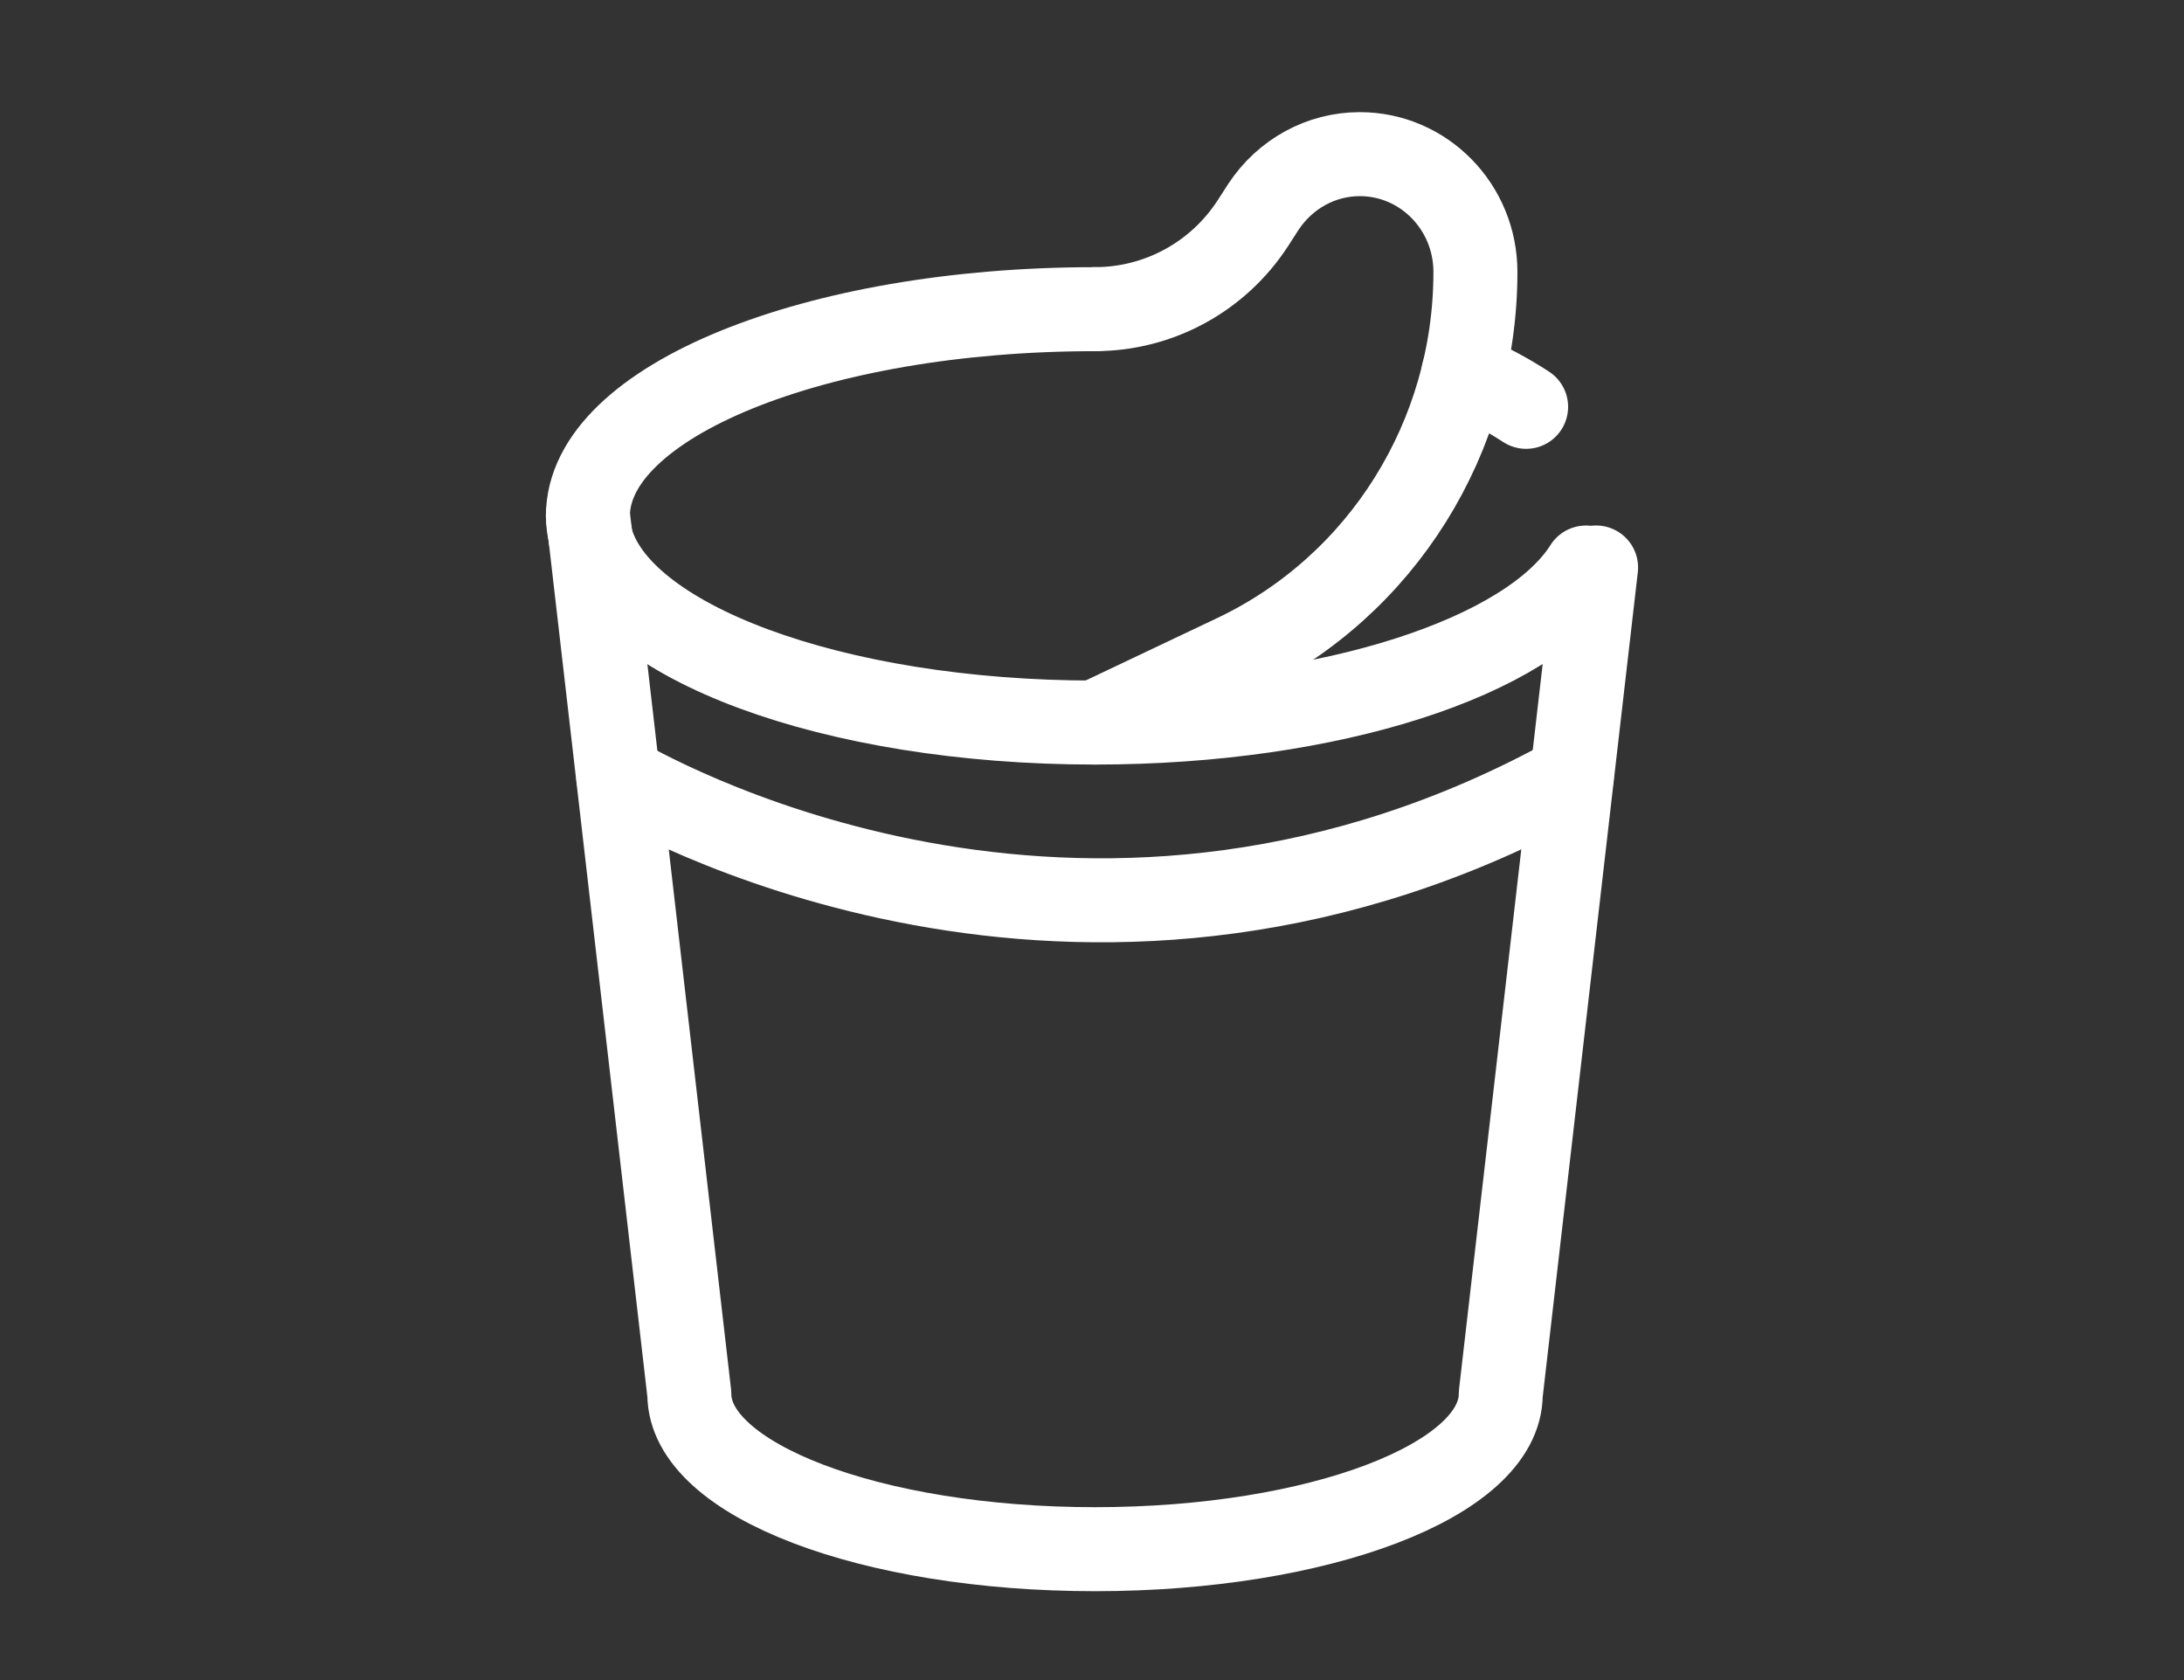
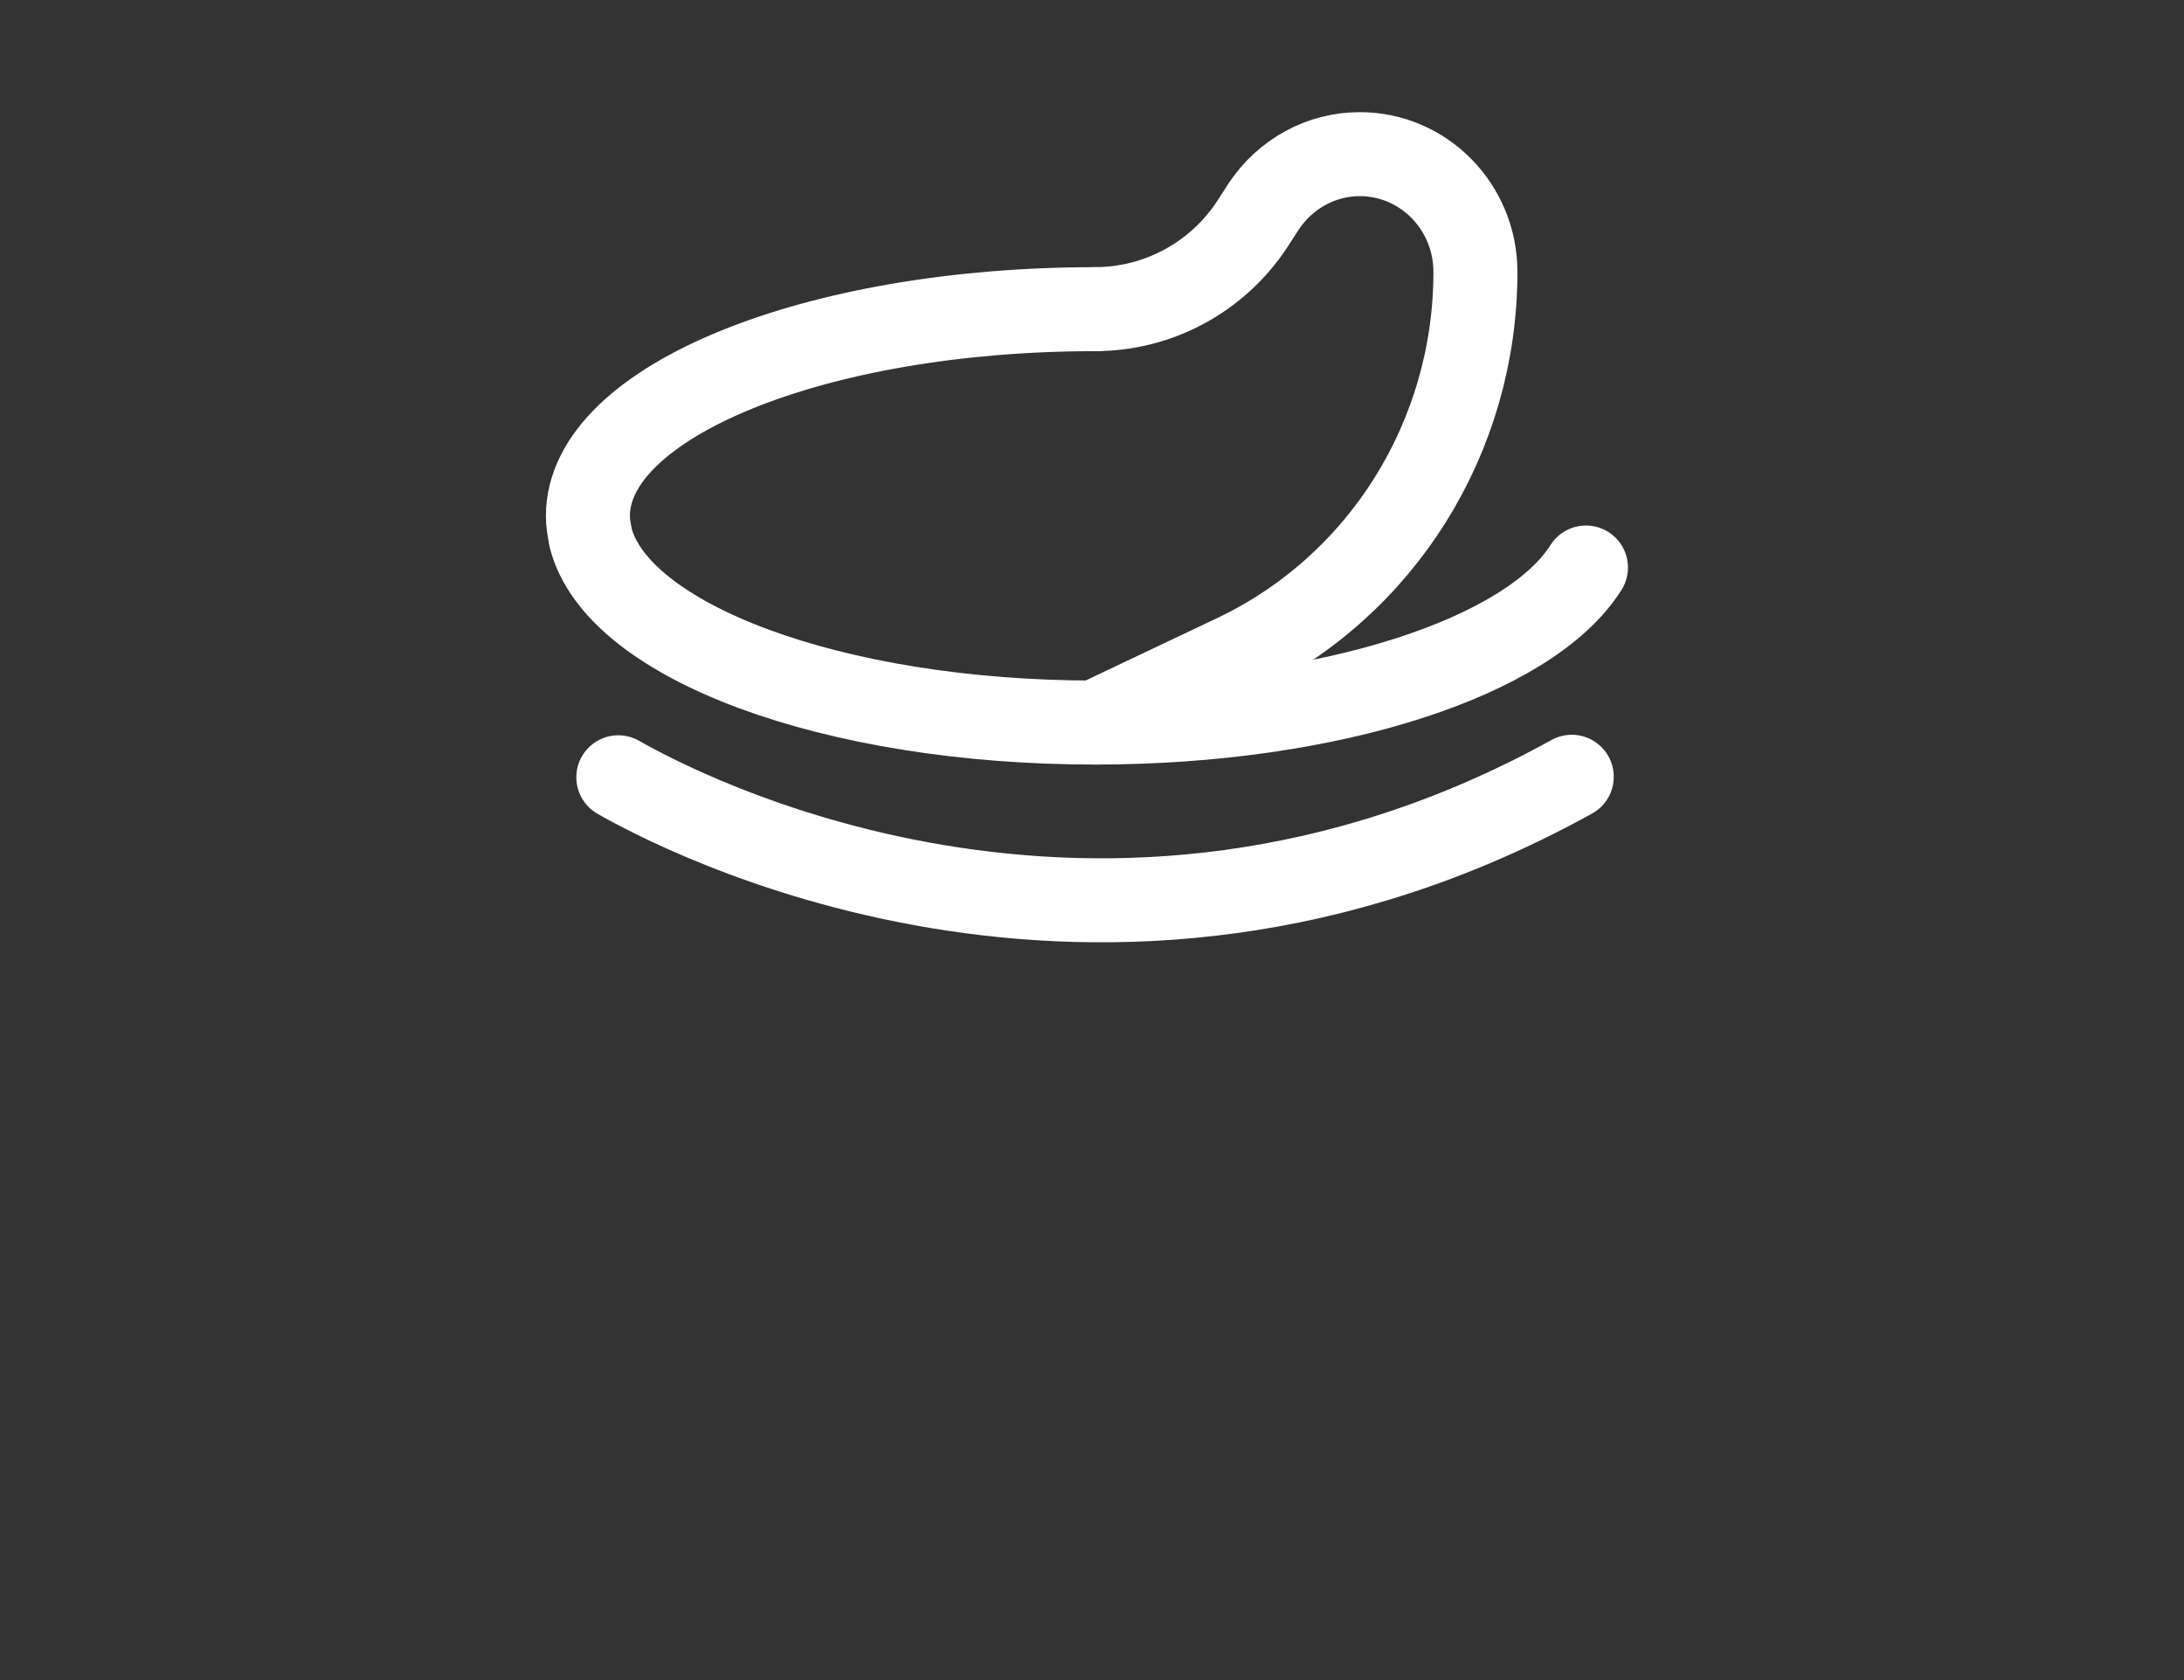
<svg xmlns="http://www.w3.org/2000/svg" width="52" height="40" viewBox="0 0 52 40" fill="none">
  <rect x="0" y="0" width="52" height="40" fill="#333333" stroke="none" />
-   <path d="M36.336 9.686C35.901 9.403 35.406 9.132 34.839 8.898" stroke="white" stroke-width="2" stroke-linecap="round" stroke-linejoin="round" />
  <path d="M26.073 7.361C19.407 7.361 13.998 9.563 13.998 12.282C13.998 12.442 14.022 12.602 14.058 12.762V12.786C14.674 15.271 19.818 17.203 26.073 17.203C31.699 17.203 36.421 15.64 37.761 13.512" stroke="white" stroke-width="2" stroke-linecap="round" stroke-linejoin="round" />
-   <path d="M13.998 12.281L14.058 12.761V12.786L16.413 33.194C16.413 35.236 20.735 36.884 26.073 36.884C31.41 36.884 35.732 35.236 35.732 33.194L38.002 13.511" stroke="white" stroke-width="2" stroke-linecap="round" stroke-linejoin="round" />
  <path d="M26.073 17.202L29.417 15.615C32.907 13.954 35.129 10.399 35.129 6.475C35.129 4.925 33.897 3.67 32.376 3.67C31.458 3.67 30.601 4.137 30.081 4.925L29.828 5.318C28.995 6.598 27.582 7.36 26.073 7.36" stroke="white" stroke-width="2" stroke-linecap="round" stroke-linejoin="round" />
  <path d="M14.722 18.506C15.966 19.22 26.145 24.731 37.423 18.494" stroke="white" stroke-width="2" stroke-linecap="round" stroke-linejoin="round" />
</svg>